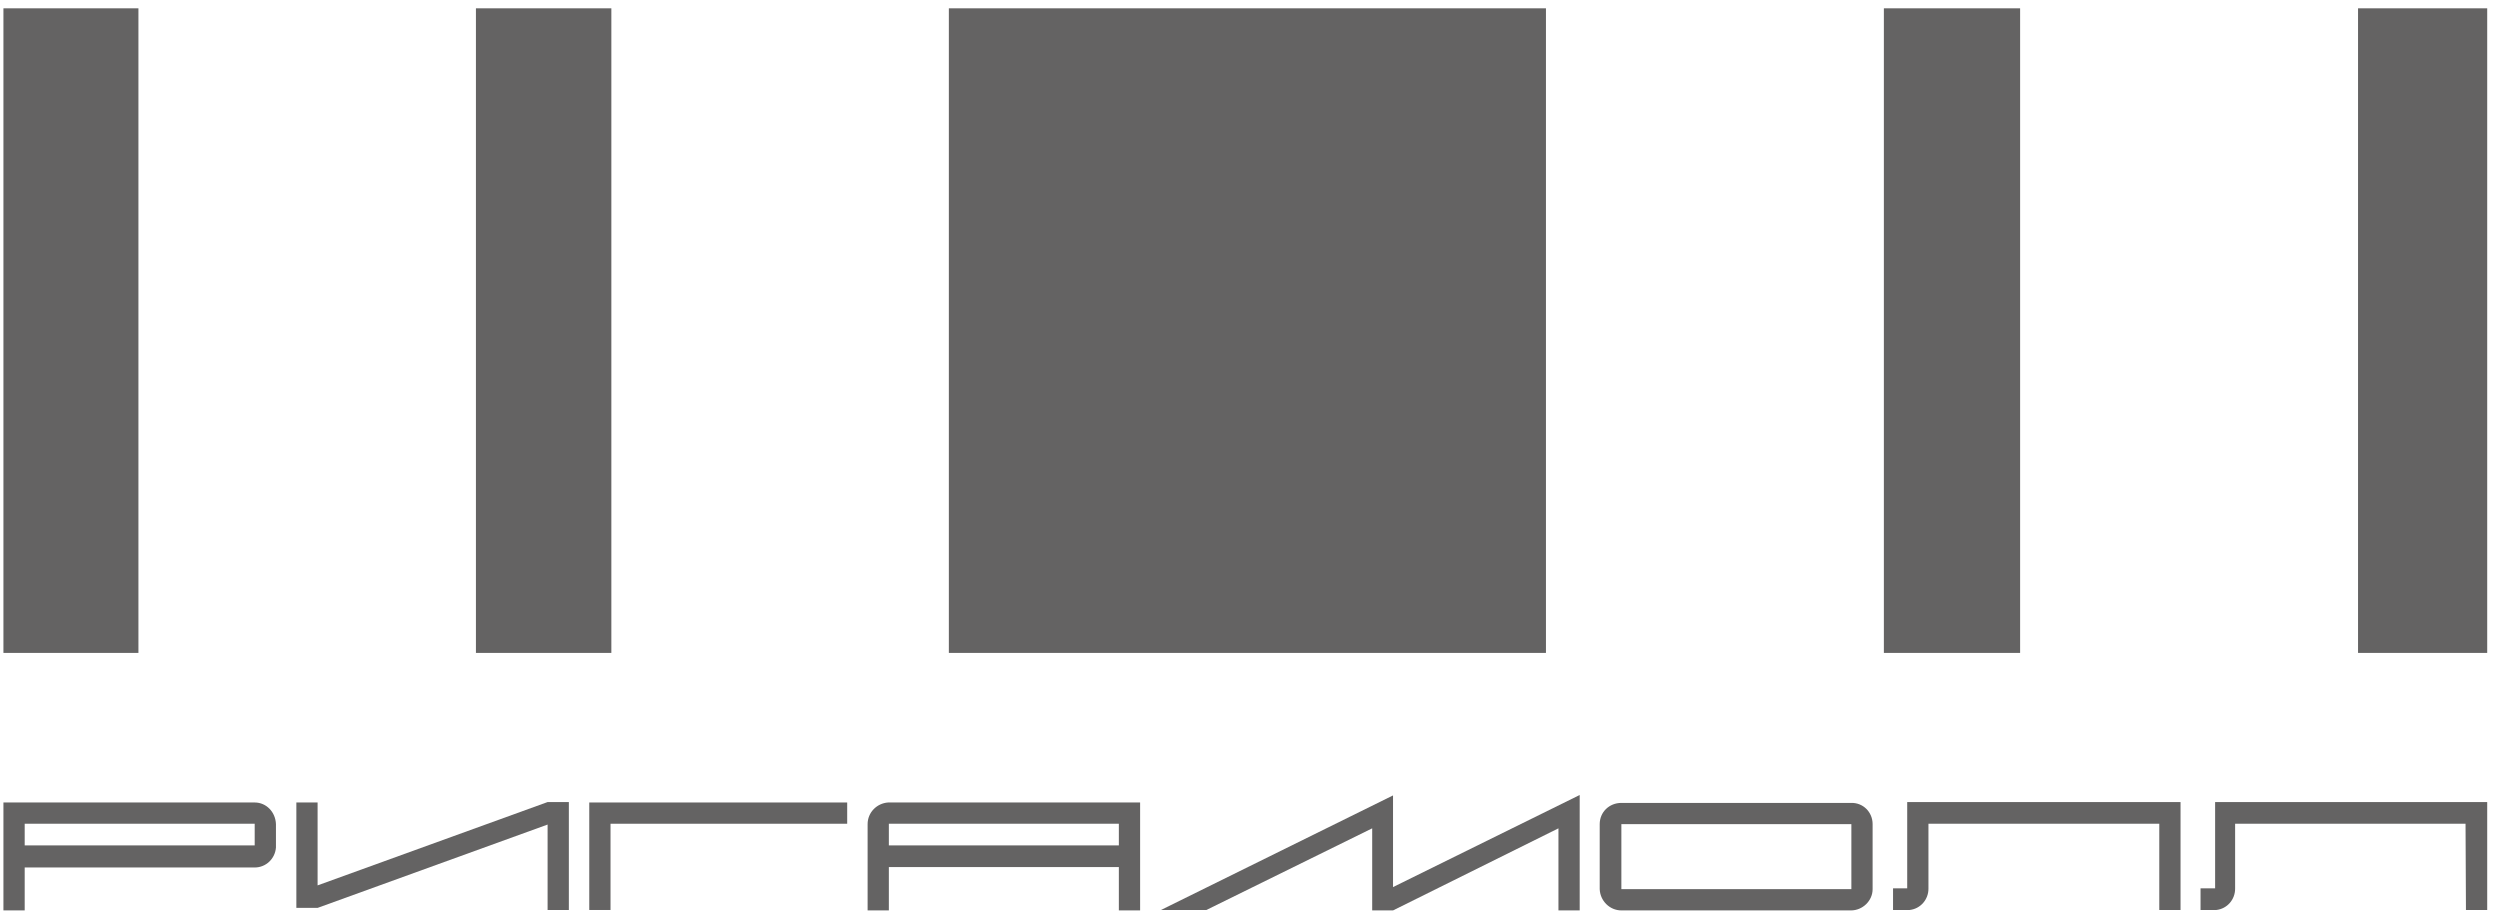
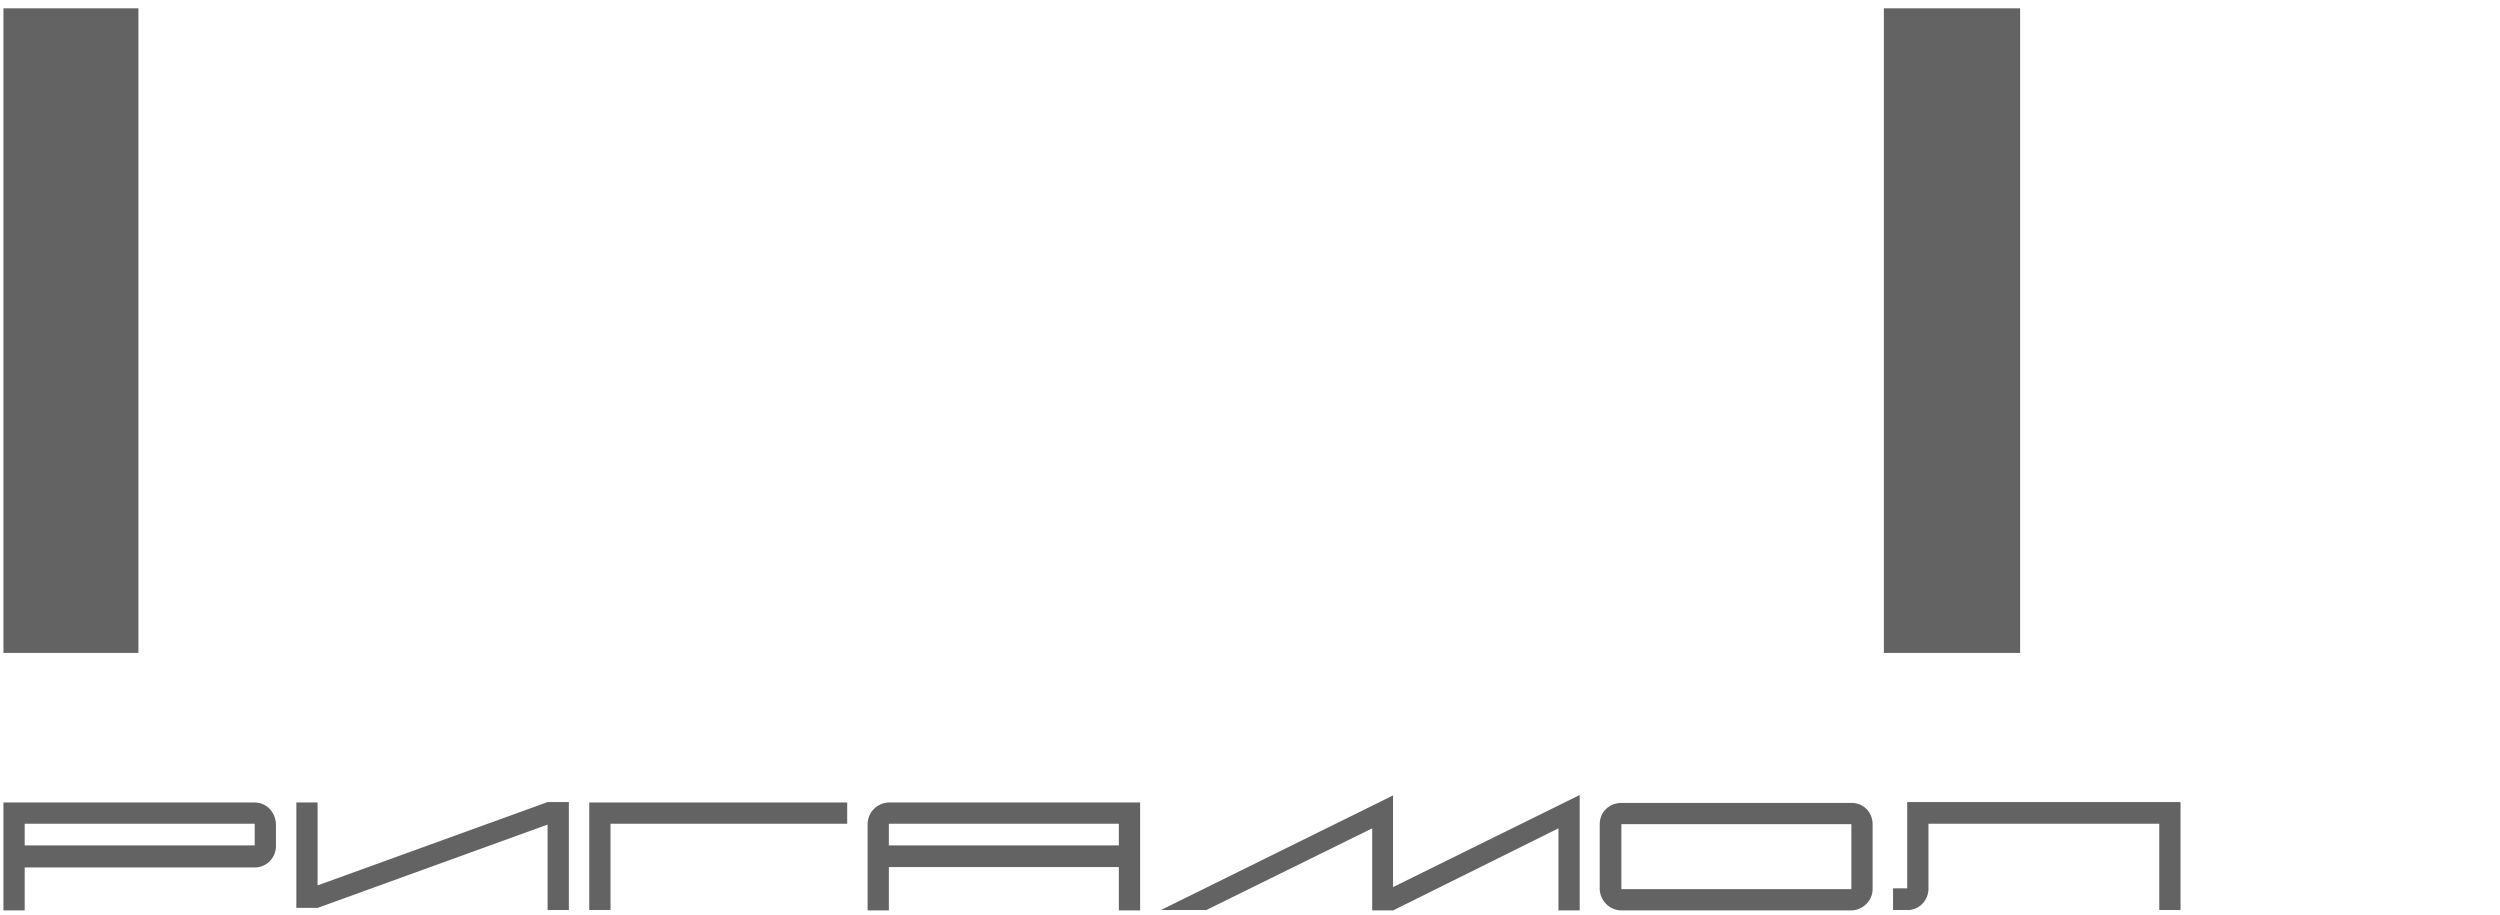
<svg xmlns="http://www.w3.org/2000/svg" width="153" height="56" viewBox="0 0 153 56" fill="none">
-   <path d="M150.916 55.691H152.217V49.086H135.565V54.364H134.673V55.691H135.642C136.305 55.614 136.789 55.053 136.789 54.39V50.412H150.891L150.916 55.691Z" fill="#646363" />
  <path d="M15.587 49.112H0.21V55.717H1.511V53.09H15.587C16.276 53.09 16.837 52.555 16.888 51.866V50.438C16.862 49.699 16.301 49.112 15.587 49.112ZM1.511 50.413H15.587V51.739H1.511V50.413Z" fill="#646363" />
  <path d="M132.148 55.691H133.449V49.086H116.721V54.364H115.854V55.691H116.874C117.537 55.614 118.021 55.053 118.021 54.39V50.412H132.148V55.691Z" fill="#646363" />
  <path d="M85.253 54.29V48.68L71.05 55.692H73.829L83.978 50.694V55.718H85.253L95.377 50.694V55.718H96.677V48.654L85.253 54.29Z" fill="#646363" />
  <path d="M114.604 50.438V54.416C114.604 55.13 113.992 55.717 113.278 55.717H99.228C98.514 55.717 97.927 55.13 97.902 54.416V50.438C97.902 49.699 98.488 49.138 99.228 49.138H113.278C114.018 49.112 114.604 49.699 114.604 50.438ZM99.228 50.438V54.416H113.304V50.438H99.228Z" fill="#646363" />
  <path d="M36.063 49.112V55.691H37.364V50.413H51.848V49.112H36.063Z" fill="#646363" />
  <path d="M33.513 49.086L19.437 54.186V49.111H18.137V55.563H19.437L33.513 50.463V55.691H34.814V49.086H33.513Z" fill="#646363" />
  <path d="M54.398 50.413H68.474V51.739H54.398V50.413ZM54.398 53.065H68.474V55.717H69.775V49.112H54.347C53.659 49.163 53.098 49.724 53.098 50.438V55.717H54.398V53.065Z" fill="#646363" />
-   <path d="M37.415 0.509H29.127V39.958H37.415V0.509Z" fill="#646363" />
  <path d="M8.472 0.509H0.21V39.958H8.472V0.509Z" fill="#646363" />
-   <path d="M94.612 0.509H58.07V39.958H94.612V0.509Z" fill="#646363" />
  <path d="M123.631 0.509H115.293V39.958H123.631V0.509Z" fill="#646363" />
-   <path d="M152.217 0.509H144.312V39.958H152.217V0.509Z" fill="#646363" />
</svg>